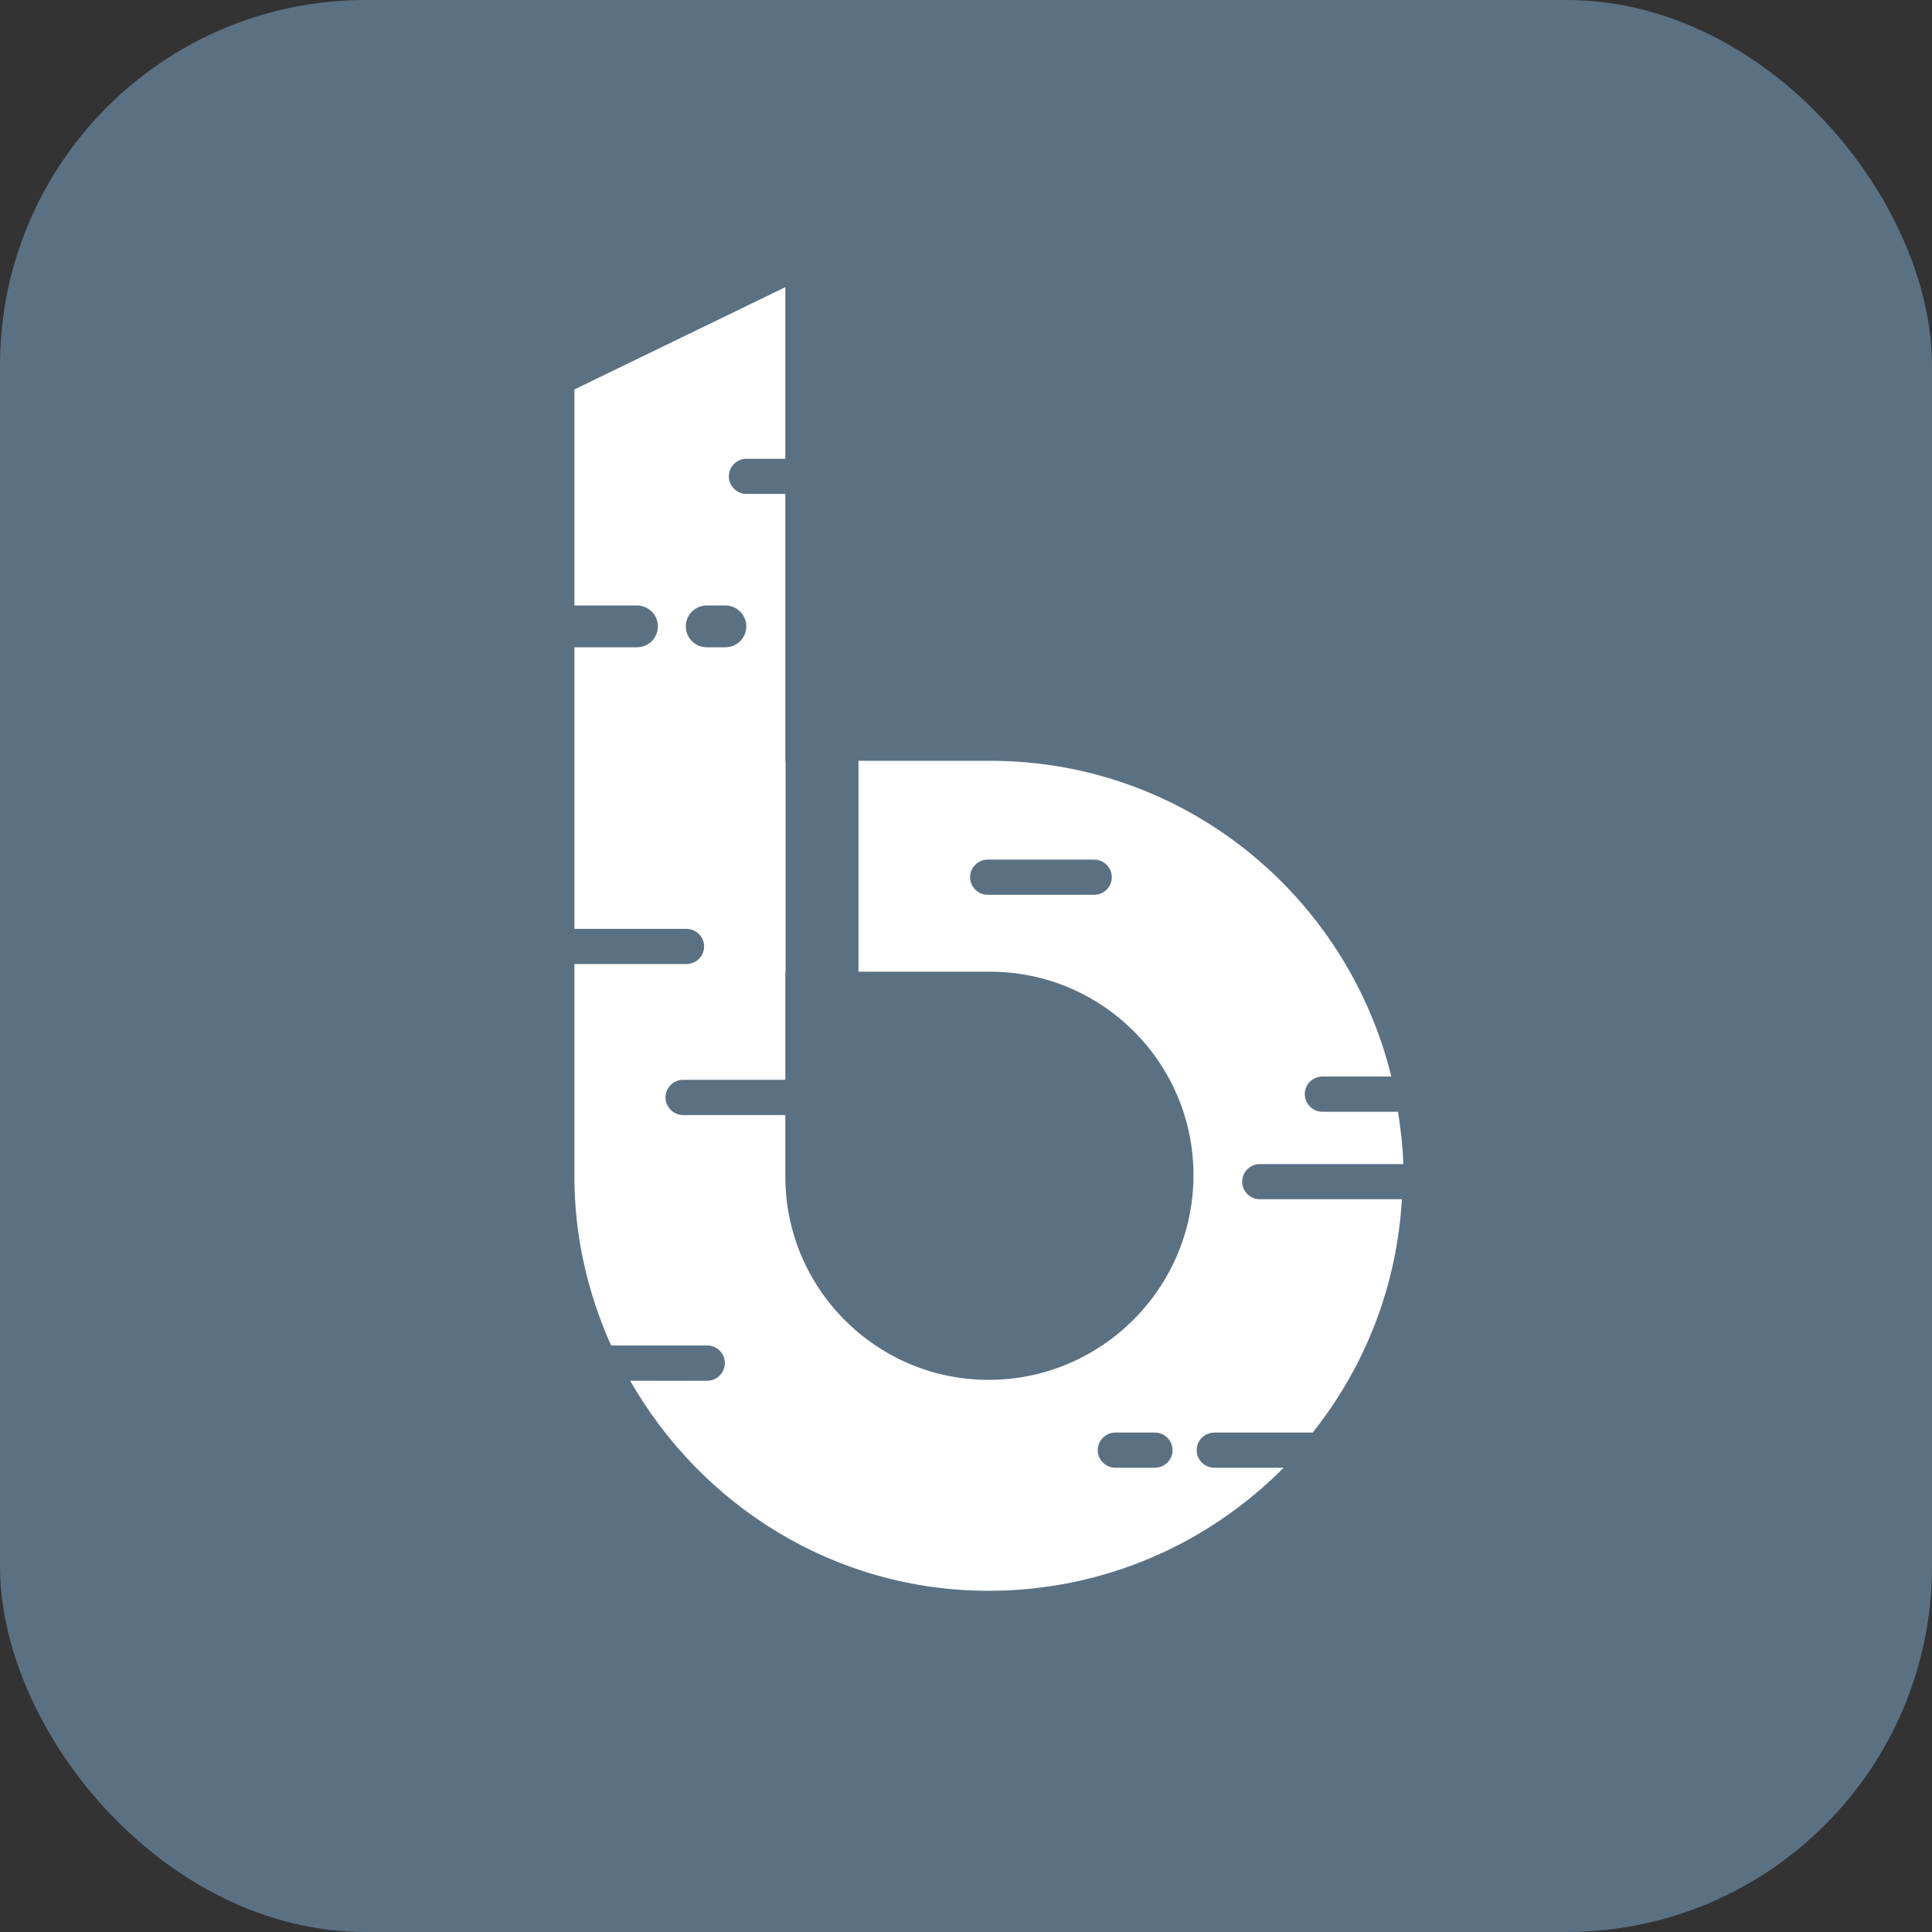
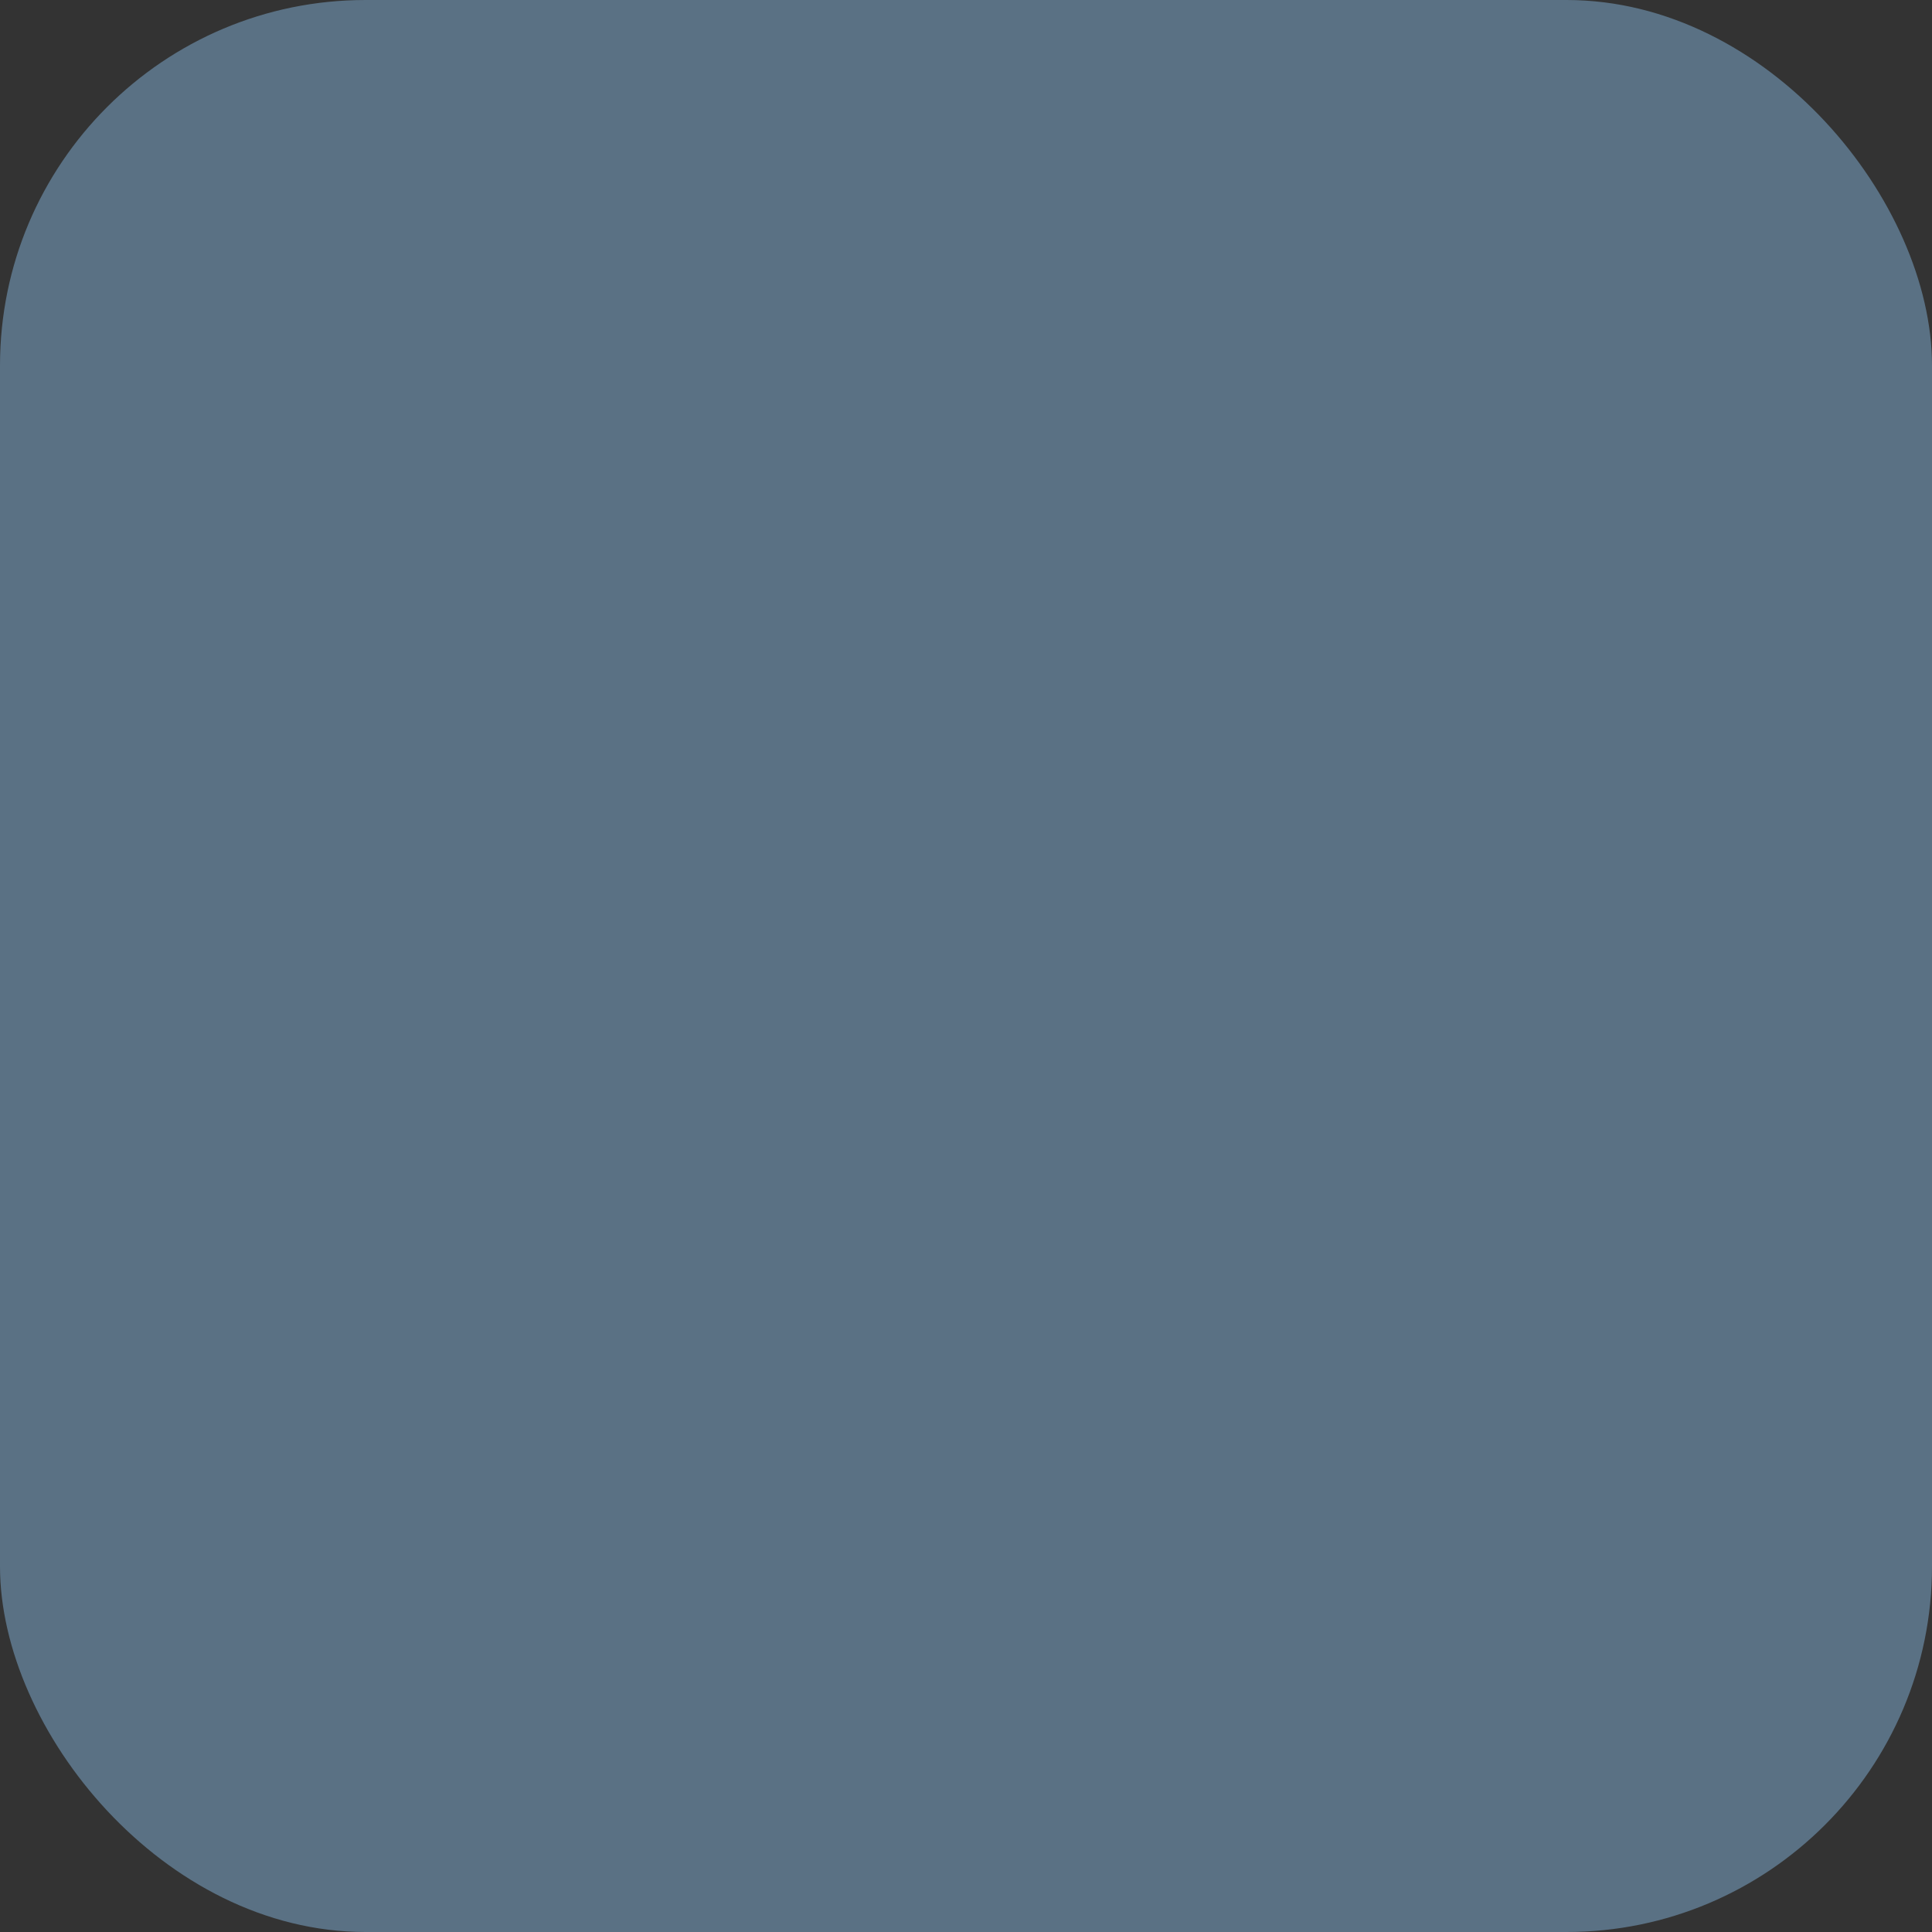
<svg xmlns="http://www.w3.org/2000/svg" width="74px" height="74px" viewBox="0 0 74 74" version="1.1">
  <rect x="0" y="0" width="74" height="74" fill="#333333" stroke="none" />
  <title>birchbuilder-app-icon</title>
  <desc>Created with Sketch.</desc>
  <g id="Page-1" stroke="none" stroke-width="1" fill="none" fill-rule="evenodd">
    <g id="Interface-home" transform="translate(-663, -134)">
      <g id="header" transform="translate(0, 61)">
        <g id="birchbuilder-app-icon" transform="translate(663, 73)">
          <rect id="Rectangle" fill="#5A7184" x="0" y="0" width="74" height="74" rx="14" />
-           <path d="M44.237,56.218 L42.722,56.218 C42.35,56.218 42.047,55.915 42.047,55.546 C42.047,55.174 42.35,54.871 42.722,54.871 L44.237,54.871 C44.609,54.871 44.912,55.174 44.912,55.546 C44.912,55.915 44.609,56.218 44.237,56.218 M27.068,23.191 L27.785,23.191 C28.226,23.191 28.586,23.551 28.586,23.992 C28.586,24.433 28.226,24.793 27.785,24.793 L27.068,24.793 C26.627,24.793 26.267,24.433 26.267,23.992 C26.267,23.551 26.627,23.191 27.068,23.191 M41.912,34.273 L37.832,34.273 C37.46,34.273 37.157,33.97 37.157,33.598 C37.157,33.229 37.46,32.926 37.832,32.926 L41.912,32.926 C42.281,32.926 42.584,33.229 42.584,33.598 C42.584,33.97 42.281,34.273 41.912,34.273 M47.579,45.262 C47.579,44.89 47.882,44.587 48.254,44.587 L53.75,44.587 C53.732,43.906 53.648,43.24 53.549,42.583 L50.651,42.583 C50.279,42.583 49.976,42.277 49.976,41.908 C49.976,41.536 50.279,41.233 50.651,41.233 L53.291,41.233 C51.59,34.303 45.38,29.14 37.925,29.14 L32.882,29.14 L32.882,37.219 L37.925,37.219 C42.221,37.219 45.713,40.714 45.713,45.007 C45.713,49.333 42.191,52.852 37.865,52.852 C33.572,52.852 30.08,49.36 30.08,45.067 L30.08,42.709 L26.165,42.709 C25.796,42.709 25.49,42.406 25.49,42.034 C25.49,41.662 25.796,41.359 26.165,41.359 L30.08,41.359 L30.08,37.219 L30.089,37.219 L30.089,29.14 L30.08,29.14 L30.08,18.919 L28.592,18.919 C28.22,18.919 27.917,18.616 27.917,18.244 C27.917,17.875 28.22,17.572 28.592,17.572 L30.08,17.572 L30.08,10.999 L22.001,14.917 L22.001,23.191 L24.398,23.191 C24.839,23.191 25.199,23.551 25.199,23.992 C25.199,24.433 24.839,24.793 24.398,24.793 L22.001,24.793 L22.001,29.14 L22.001,31.417 L22.001,35.578 L26.294,35.578 C26.666,35.578 26.969,35.881 26.969,36.253 C26.969,36.622 26.666,36.925 26.294,36.925 L22.001,36.925 L22.001,45.067 C22.001,47.377 22.52,49.555 23.408,51.535 L27.092,51.535 C27.461,51.535 27.764,51.838 27.764,52.21 C27.764,52.582 27.461,52.885 27.092,52.885 L24.137,52.885 C26.87,57.667 31.961,60.931 37.865,60.931 C42.287,60.931 46.28,59.128 49.166,56.218 L46.511,56.218 C46.139,56.218 45.836,55.915 45.836,55.546 C45.836,55.174 46.139,54.871 46.511,54.871 L50.279,54.871 C52.259,52.381 53.498,49.315 53.696,45.934 L48.254,45.934 C47.882,45.934 47.579,45.631 47.579,45.262" id="Fill-1" fill="#FFFFFF" />
        </g>
      </g>
    </g>
  </g>
</svg>